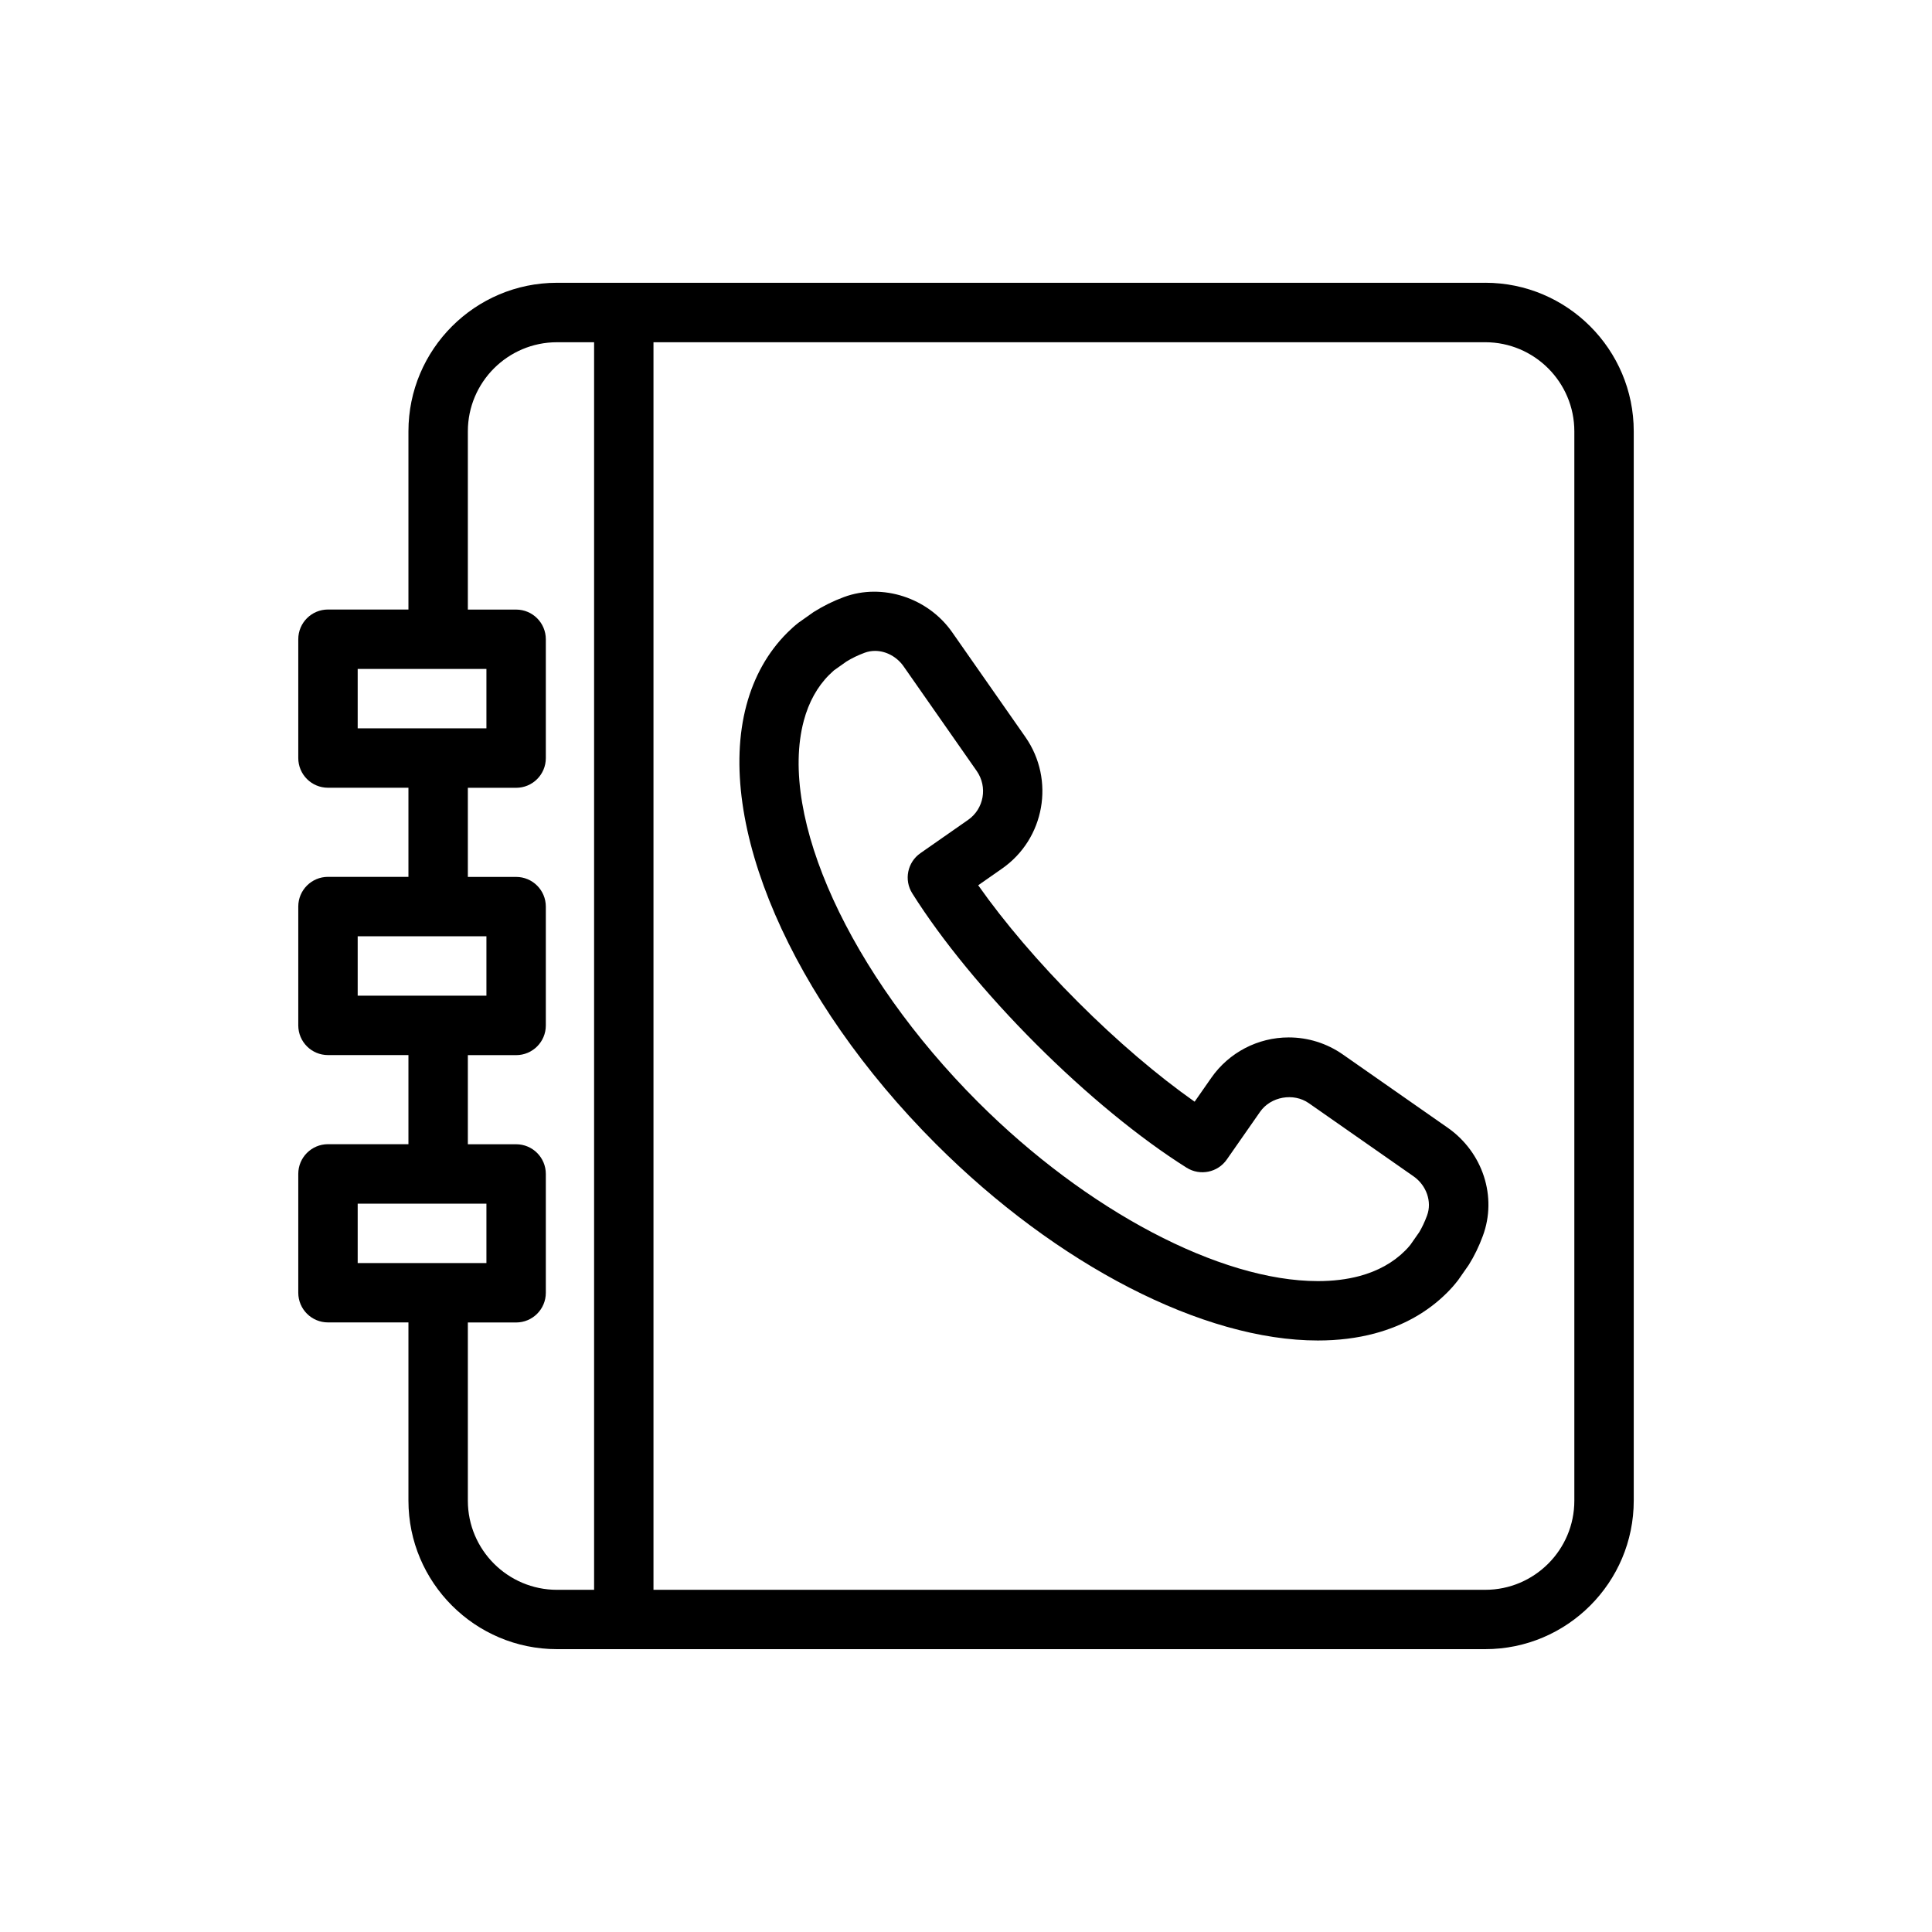
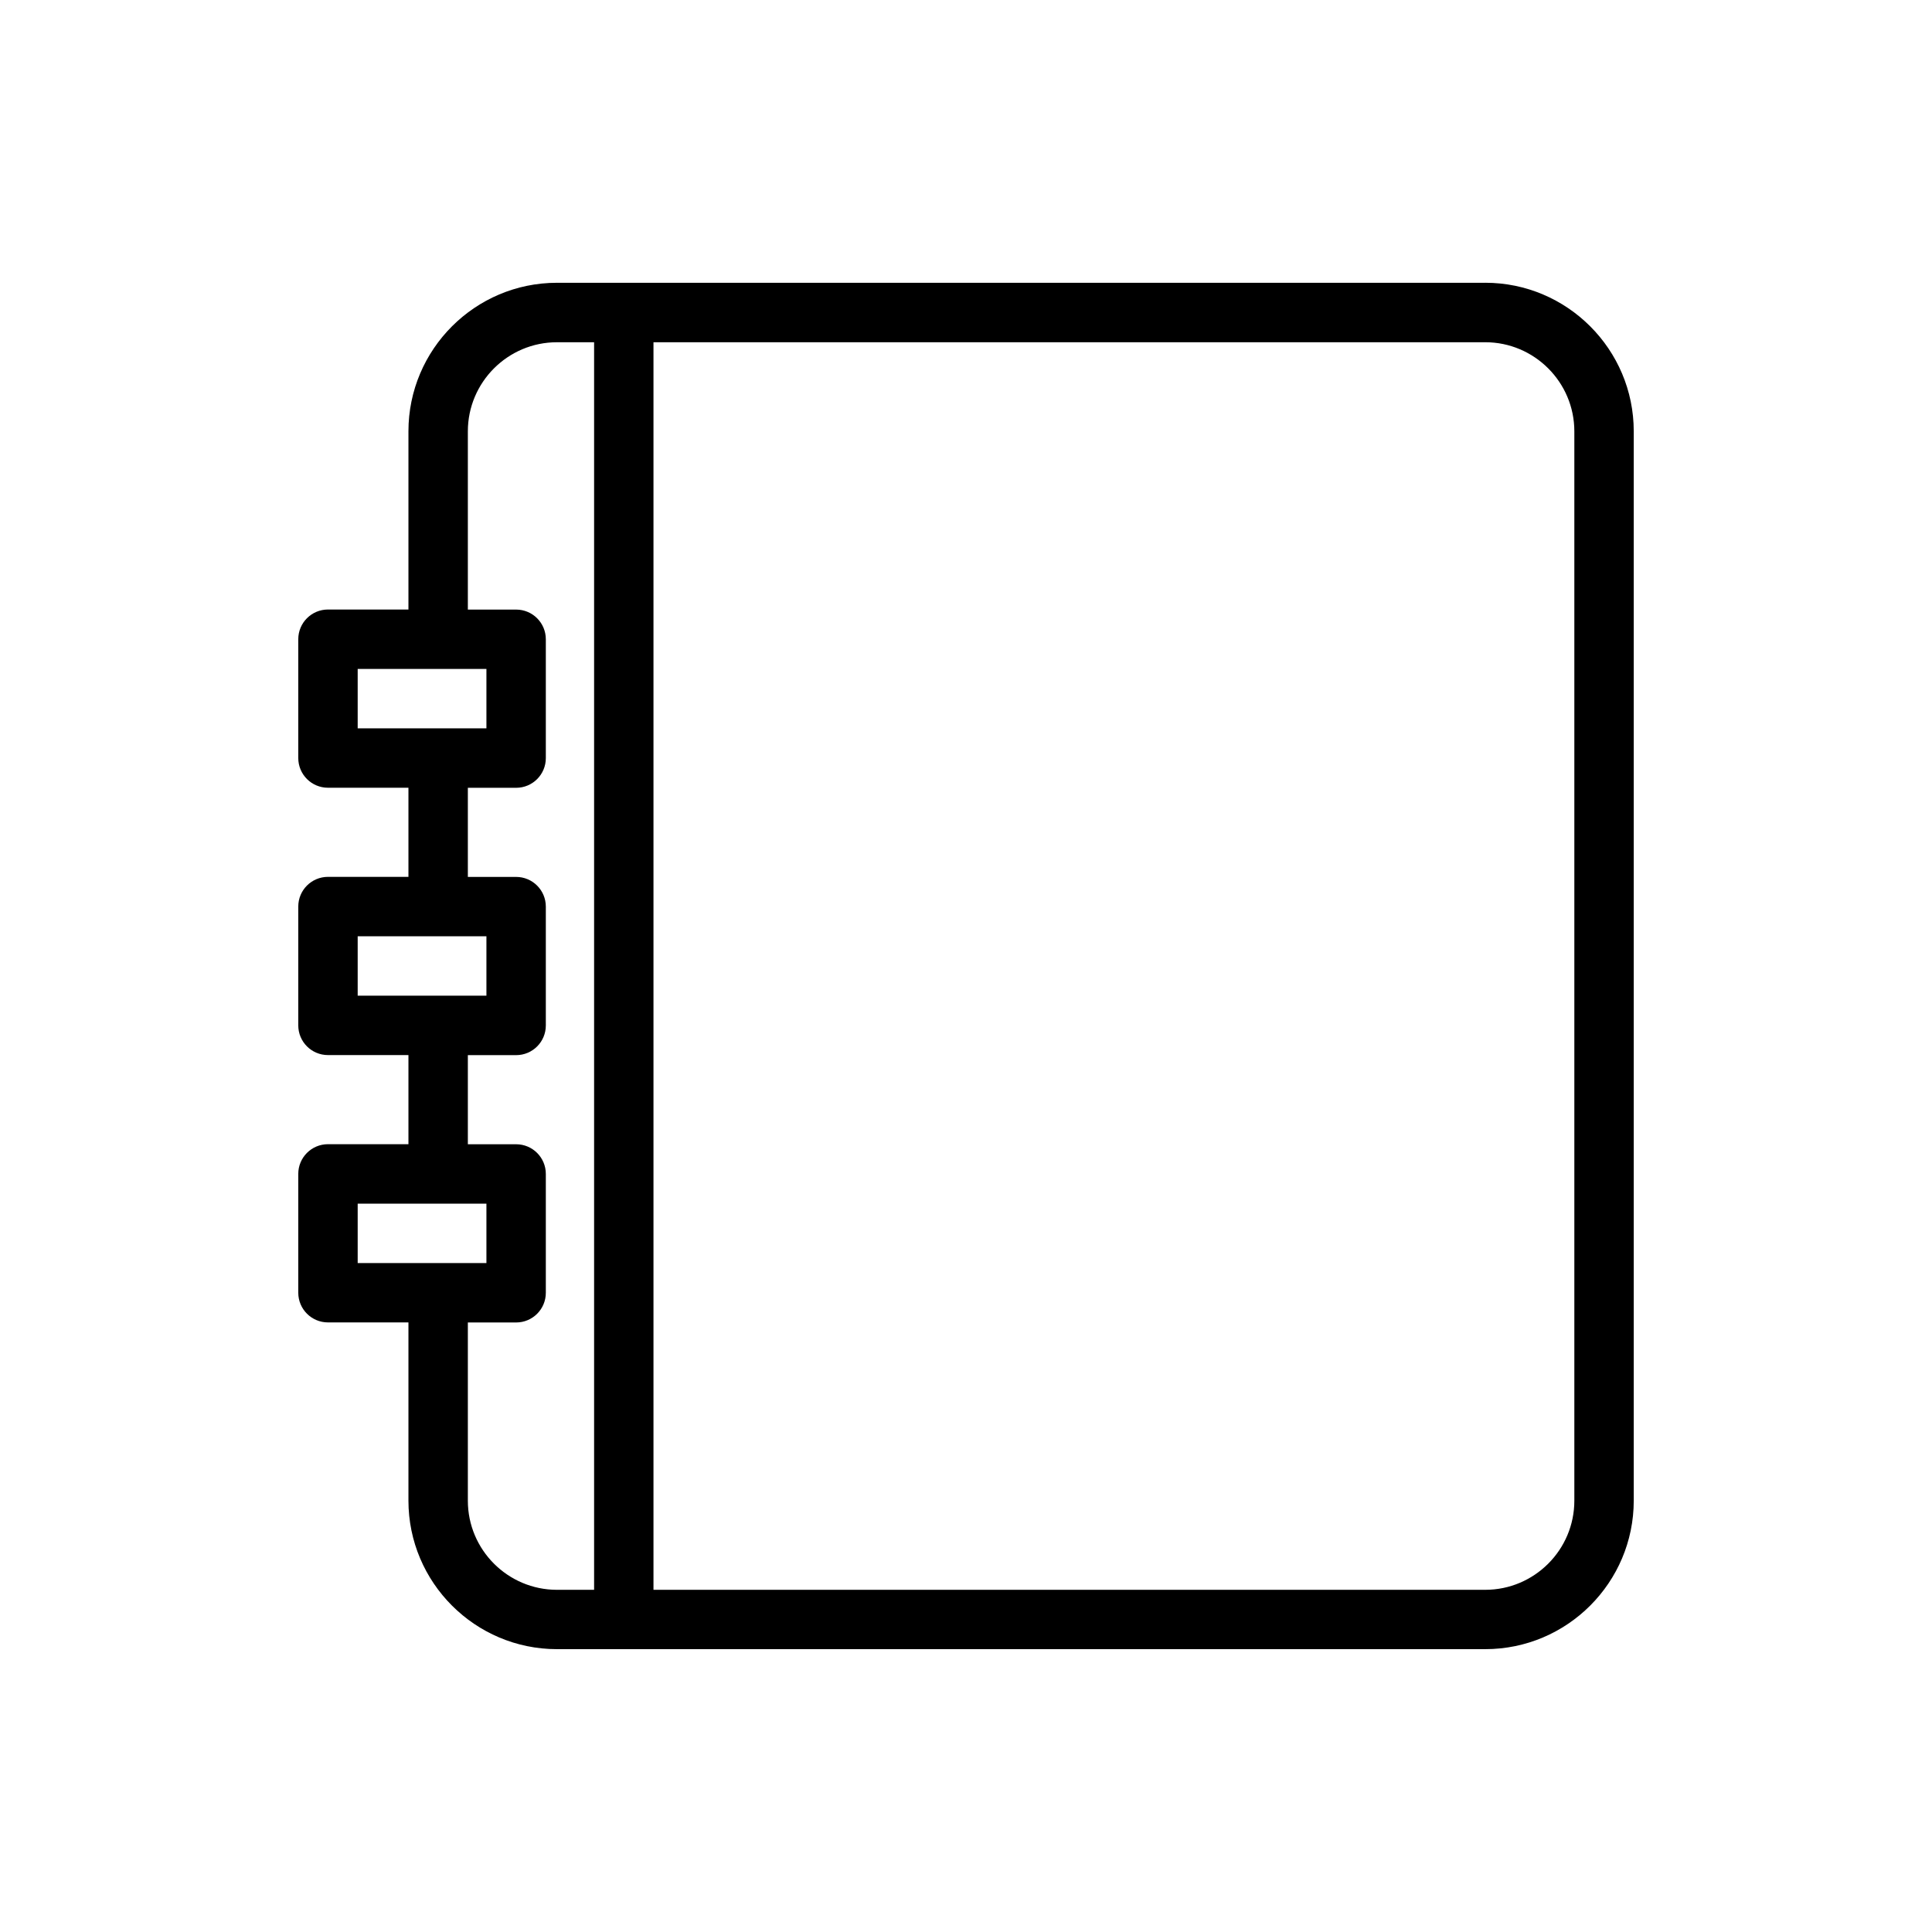
<svg xmlns="http://www.w3.org/2000/svg" fill="#000000" width="800px" height="800px" version="1.1" viewBox="144 144 512 512">
  <g>
-     <path d="m527.64 442.85-27.789-19.414c-4.234-2.949-9.195-4.508-14.328-4.508-8.18 0-15.844 4.004-20.52 10.707l-4.414 6.328c-9.855-6.934-20.609-16.113-30.926-26.434-10.316-10.309-19.496-21.066-26.43-30.926l6.312-4.406c11.324-7.883 14.105-23.52 6.203-34.867l-19.41-27.773c-6.371-9.129-18.48-13.109-28.676-9.332-2.762 1.023-5.344 2.277-8.051 3.973l-3.988 2.82c-1.062 0.832-2.059 1.73-3.019 2.691-5.137 5.141-8.77 11.605-10.801 19.215-8.316 31.176 11.871 77.891 50.223 116.24 32.117 32.125 70.902 52.082 101.22 52.082h0.008c5.336 0 10.395-0.621 15.016-1.855 7.617-2.039 14.074-5.668 19.211-10.805 0.961-0.957 1.875-1.957 2.945-3.348l2.805-4.016c1.461-2.332 2.723-4.926 3.734-7.684 3.852-10.367 0.016-22.164-9.328-28.691zm-5.441 23.234c-0.645 1.762-1.43 3.375-2.082 4.445l-2.344 3.352c-0.438 0.562-0.922 1.078-1.422 1.578-3.152 3.152-7.234 5.41-12.137 6.723-3.297 0.879-6.988 1.324-10.953 1.324h-0.008c-25.891 0-61.254-18.633-90.09-47.469-33.973-33.977-52.953-75.531-46.148-101.05 1.316-4.906 3.574-8.992 6.711-12.133 0.516-0.508 1.039-1 1.285-1.203l3.297-2.332c1.438-0.895 3.059-1.676 4.828-2.332 0.883-0.328 1.805-0.492 2.762-0.492 2.898 0 5.789 1.562 7.551 4.078l19.402 27.762c2.93 4.211 1.906 10.016-2.297 12.945l-12.637 8.82c-3.445 2.402-4.398 7.09-2.16 10.645 7.797 12.398 19.441 26.574 32.789 39.918 13.344 13.348 27.52 24.992 39.914 32.789 3.559 2.231 8.242 1.285 10.648-2.16l8.824-12.648c2.82-4.051 8.863-5.125 12.922-2.289l27.781 19.406c3.394 2.379 4.898 6.711 3.562 10.32z" />
    <path d="m537.6 218.94h-246c-21.703 0-39.359 17.66-39.359 39.359v47.23h-21.324c-4.352 0-7.871 3.523-7.871 7.871v31.488c0 4.348 3.519 7.871 7.871 7.871h21.324v23.617h-21.324c-4.352 0-7.871 3.523-7.871 7.871v31.488c0 4.348 3.519 7.871 7.871 7.871h21.324v23.617h-21.324c-4.352 0-7.871 3.523-7.871 7.871v31.488c0 4.348 3.519 7.871 7.871 7.871h21.324v47.23c0 21.703 17.66 39.359 39.359 39.359h246c21.703 0 39.359-17.66 39.359-39.359v-283.39c0-21.699-17.656-39.359-39.359-39.359zm-298.81 102.34h34.117v15.742h-34.117zm0 70.848h34.117v15.742h-34.117zm0 70.852h34.117v15.742h-34.117zm29.195 78.719v-47.23h12.793c4.352 0 7.871-3.523 7.871-7.871v-31.488c0-4.348-3.519-7.871-7.871-7.871h-12.793v-23.617h12.793c4.352 0 7.871-3.523 7.871-7.871v-31.488c0-4.348-3.519-7.871-7.871-7.871h-12.793v-23.617h12.793c4.352 0 7.871-3.523 7.871-7.871v-31.488c0-4.348-3.519-7.871-7.871-7.871h-12.793v-47.23c0-13.023 10.594-23.617 23.617-23.617h9.84v330.62h-9.84c-13.023-0.004-23.617-10.598-23.617-23.621zm293.23 0c0 13.023-10.594 23.617-23.617 23.617h-220.42v-330.62h220.42c13.023 0 23.617 10.594 23.617 23.617z" />
  </g>
</svg>